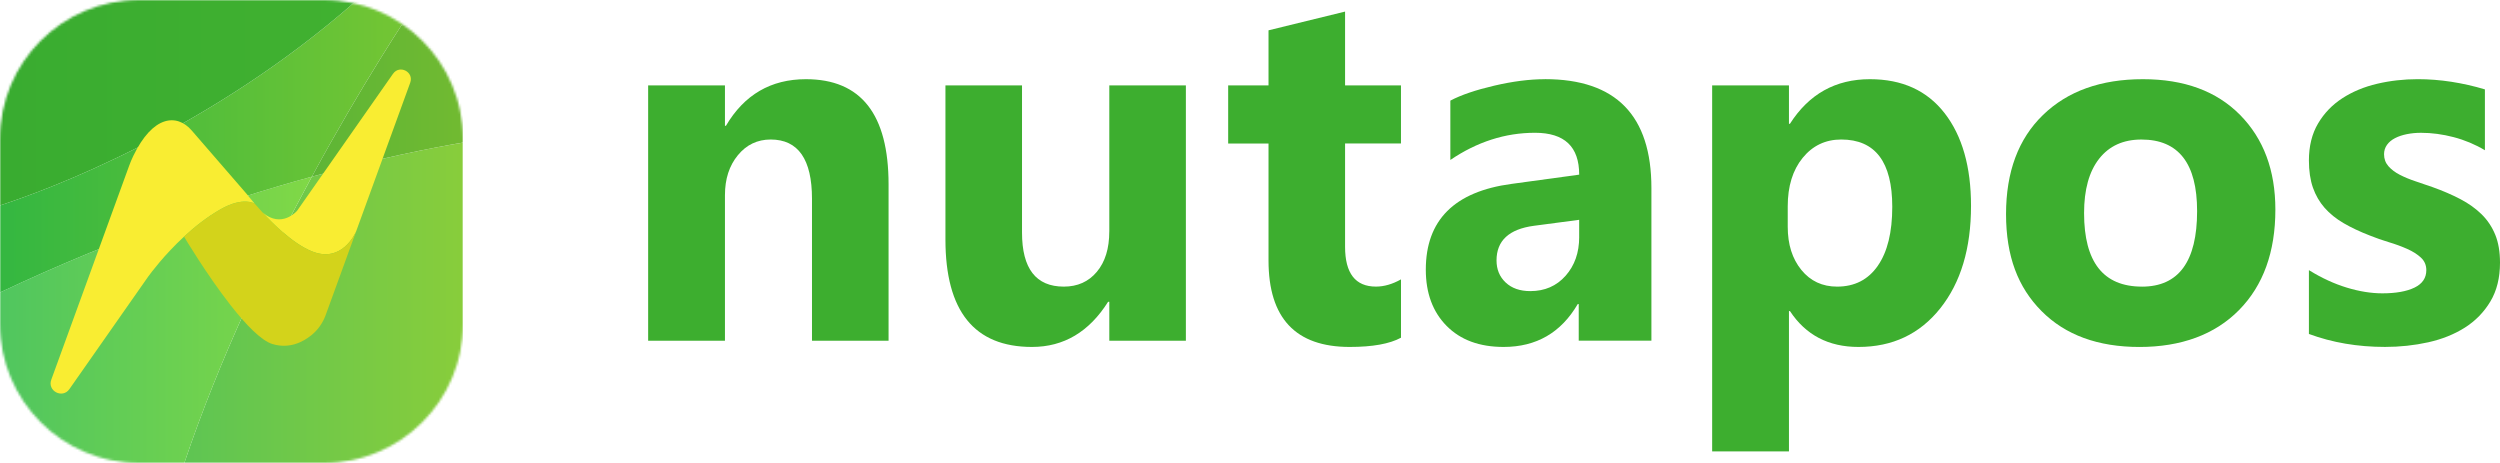
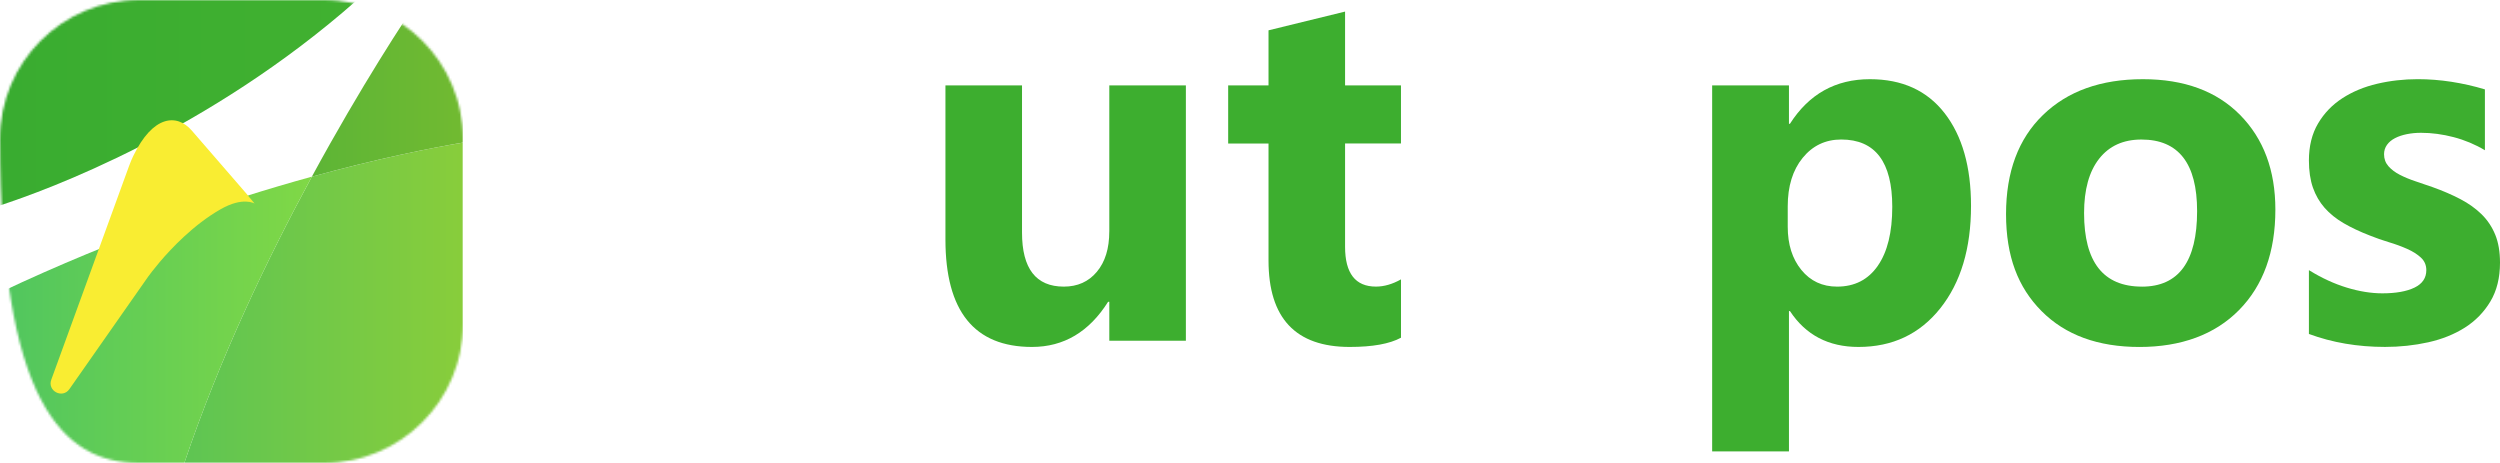
<svg xmlns="http://www.w3.org/2000/svg" width="1080" height="200" viewBox="0 0 1080 200" fill="none">
  <g clip-path="url(#clip0_31_178)">
-     <path d="M348.15 34.21C333.03 34.21 321.51 40.92 313.6 54.35H313.18V36.9H280V147.19H313.18V84.29C313.18 77.33 315.03 71.58 318.75 67.06C322.46 62.54 327.19 60.27 332.93 60.27C344.83 60.27 350.78 68.82 350.78 85.9V147.19H383.86V79.66C383.86 49.36 371.96 34.21 348.16 34.21H348.15Z" fill="#3DAE2F" />
    <path d="M479.21 100.02C479.21 107.34 477.42 113.14 473.85 117.41C470.28 121.68 465.52 123.82 459.57 123.82C447.53 123.82 441.51 116.03 441.51 100.45V36.9H408.43V103.46C408.43 134.41 420.89 149.88 445.82 149.88C459.54 149.88 470.5 143.38 478.69 130.39H479.22V147.19H512.3V36.9H479.22V100.02H479.21Z" fill="#3DAE2F" />
    <path d="M581.08 5L548 13.1V36.9H530.57V62H548V112.51C548 137.43 559.69 149.88 583.07 149.88C592.94 149.88 600.33 148.55 605.23 145.89V120.69C601.52 122.77 597.91 123.81 594.41 123.81C585.52 123.81 581.07 118.07 581.07 106.58V61.99H605.22V36.89H581.07V5H581.08Z" fill="#3DAE2F" />
-     <path d="M667.4 34.21C660.82 34.21 653.52 35.14 645.5 37.01C637.48 38.88 631.17 41.03 626.55 43.47V69.1C638.1 61.27 650.28 57.36 663.1 57.36C675.92 57.36 682.21 63.39 682.21 75.45L653.02 79.44C628.31 82.74 615.95 95.09 615.95 116.49C615.95 126.61 618.94 134.71 624.93 140.78C630.92 146.85 639.12 149.88 649.56 149.88C663.7 149.88 674.38 143.71 681.59 131.35H682.01V147.18H713.41V81.26C713.41 49.88 698.08 34.19 667.41 34.19L667.4 34.21ZM682.21 102.39C682.21 109.14 680.25 114.72 676.33 119.14C672.41 123.56 667.33 125.76 661.1 125.76C656.62 125.76 653.07 124.52 650.44 122.04C647.81 119.56 646.5 116.39 646.5 112.51C646.5 103.97 651.89 98.98 662.67 97.54L682.2 94.96V102.39H682.21Z" fill="#3DAE2F" />
    <path d="M807.8 34.21C792.96 34.21 781.44 40.64 773.25 53.49H772.83V36.9H739.65V195H772.83V134.37H773.25C780.04 144.71 789.91 149.88 802.86 149.88C817.56 149.88 829.34 144.32 838.2 133.19C847.06 122.06 851.48 107.31 851.48 88.92C851.48 72.05 847.68 58.71 840.09 48.91C832.49 39.11 821.73 34.21 807.8 34.21ZM811.21 114.83C807.04 120.83 801.18 123.82 793.62 123.82C787.25 123.82 782.1 121.42 778.18 116.6C774.26 111.79 772.3 105.58 772.3 97.97V89.14C772.3 80.45 774.45 73.47 778.76 68.19C783.07 62.91 788.61 60.27 795.41 60.27C810.11 60.27 817.46 69.96 817.46 89.35C817.46 100.34 815.38 108.83 811.21 114.82V114.83Z" fill="#3DAE2F" />
    <path d="M925.73 34.21C907.6 34.21 893.21 39.36 882.57 49.67C871.93 59.97 866.61 74.25 866.61 92.48C866.61 110.71 871.74 124.13 881.99 134.43C892.25 144.73 906.34 149.89 924.26 149.89C942.18 149.89 956.8 144.58 967.26 133.95C977.73 123.32 982.96 108.85 982.96 90.54C982.96 73.59 977.88 59.97 967.73 49.67C957.58 39.37 943.58 34.21 925.72 34.21H925.73ZM925.31 123.82C908.65 123.82 900.32 113.23 900.32 92.05C900.32 81.93 902.49 74.1 906.83 68.57C911.17 63.04 917.26 60.28 925.1 60.28C941.13 60.28 949.15 70.58 949.15 91.19C949.15 112.95 941.2 123.83 925.31 123.83V123.82Z" fill="#3DAE2F" />
    <path d="M1077.95 101.42C1076.58 98.05 1074.62 95.1 1072.07 92.59C1069.51 90.08 1066.45 87.89 1062.88 86.02C1059.31 84.15 1055.32 82.43 1050.91 80.85C1048.46 79.99 1045.99 79.15 1043.51 78.32C1041.02 77.5 1038.77 76.56 1036.74 75.52C1034.71 74.48 1033.06 73.24 1031.8 71.8C1030.54 70.36 1029.91 68.64 1029.91 66.63C1029.91 65.12 1030.33 63.78 1031.17 62.59C1032.01 61.41 1033.17 60.44 1034.64 59.68C1036.11 58.92 1037.81 58.35 1039.73 57.96C1041.66 57.57 1043.7 57.37 1045.87 57.37C1050.49 57.37 1055.2 58 1059.99 59.25C1064.78 60.51 1069.28 62.39 1073.48 64.9V38.62C1068.72 37.18 1063.89 36.09 1058.99 35.33C1054.09 34.58 1049.26 34.2 1044.5 34.2C1038.41 34.2 1032.54 34.87 1026.91 36.19C1021.27 37.52 1016.27 39.6 1011.89 42.44C1007.51 45.28 1004.01 48.92 1001.39 53.37C998.76 57.82 997.45 63.14 997.45 69.31C997.45 73.83 998.03 77.75 999.18 81.05C1000.34 84.35 1002.02 87.26 1004.22 89.77C1006.43 92.28 1009.16 94.49 1012.41 96.39C1015.67 98.29 1019.43 100.07 1023.7 101.72C1026.36 102.8 1029.12 103.77 1032 104.63C1034.87 105.49 1037.51 106.46 1039.93 107.54C1042.35 108.62 1044.32 109.87 1045.86 111.31C1047.4 112.75 1048.17 114.54 1048.17 116.7C1048.17 120.08 1046.47 122.59 1043.08 124.24C1039.68 125.89 1035.05 126.72 1029.17 126.72C1024.34 126.72 1019.21 125.9 1013.78 124.24C1008.35 122.59 1002.91 120.08 997.45 116.7V144.27C1007.53 148 1018.49 149.87 1030.32 149.87C1036.76 149.87 1042.97 149.2 1048.96 147.88C1054.95 146.55 1060.23 144.43 1064.82 141.53C1069.4 138.62 1073.08 134.85 1075.85 130.22C1078.62 125.59 1080 120.01 1080 113.47C1080 108.8 1079.32 104.78 1077.95 101.41V101.42Z" fill="#3DAE2F" />
    <mask id="mask0_31_178" style="mask-type:luminance" maskUnits="userSpaceOnUse" x="0" y="0" width="200" height="200">
-       <path d="M140 0H60C26.863 0 0 26.863 0 60V140C0 173.137 26.863 200 60 200H140C173.137 200 200 173.137 200 140V60C200 26.863 173.137 0 140 0Z" fill="white" />
+       <path d="M140 0H60C26.863 0 0 26.863 0 60C0 173.137 26.863 200 60 200H140C173.137 200 200 173.137 200 140V60C200 26.863 173.137 0 140 0Z" fill="white" />
    </mask>
    <g mask="url(#mask0_31_178)">
      <path d="M200 61.59V200H79.63C94.87 154.7 115.76 111.26 134.72 76.33C163.45 68.43 186.1 63.95 200 61.6V61.59Z" fill="url(#paint0_linear_31_178)" />
      <path d="M134.72 76.33C115.76 111.27 94.87 154.71 79.63 200H0V126.34C51.11 102.21 97.9 86.45 134.72 76.32V76.33Z" fill="url(#paint1_linear_31_178)" />
-       <path d="M180.66 0C175.2 8.05 156.2 36.72 134.72 76.33C97.9 86.45 51.11 102.21 0 126.34V88.74C20.04 82.22 90.06 56.68 154.26 0H180.66Z" fill="url(#paint2_linear_31_178)" />
      <path d="M154.26 0C90.06 56.68 20.04 82.22 0 88.74V0H154.26Z" fill="url(#paint3_linear_31_178)" />
      <path d="M200 0V61.59C186.1 63.95 163.45 68.42 134.72 76.32C156.21 36.72 175.21 8.05 180.66 0H200Z" fill="url(#paint4_linear_31_178)" />
    </g>
-     <path d="M169.8 31.86C172.63 27.82 178.91 31.09 177.22 35.72L153.83 100C153.83 100 153.83 100.02 153.8 100.06C153.37 101.06 147.6 113.7 134.87 108.64C130.57 106.93 126.09 103.71 121.98 100.15C118.82 97.41 115.89 94.45 113.45 91.82C121.62 98.71 128.07 91.37 128.35 91.06V91.05L169.79 31.86H169.8Z" fill="#F9ED32" />
    <path d="M110.01 87.96C109.85 87.86 104.94 84.9 95.31 90.39C89.45 93.73 84.08 97.99 79.5 102.22C70.99 110.08 65.2 117.87 63.97 119.56C63.81 119.78 63.73 119.9 63.73 119.9L29.98 168.1C27 172.36 20.37 168.92 22.15 164.03L55.74 71.75C56.29 70.25 56.89 68.77 57.59 67.34C66 49.89 76.35 48.9 82.82 56.37L96.86 72.58L106.52 83.73C106.52 83.73 107.83 85.43 110.01 87.97V87.96Z" fill="#F9ED32" />
-     <path d="M153.81 100.06C153.81 100.06 144.22 126.41 140.68 136.14C139.44 139.54 137.33 142.55 134.51 144.82C130.72 147.87 124.92 150.76 117.78 148.65C112.83 147.19 106.12 140.14 99.71 131.97C89.22 118.61 79.5 102.22 79.5 102.22C84.08 97.98 89.45 93.73 95.31 90.39C104.94 84.91 109.85 87.87 110.01 87.96C110.99 89.11 112.15 90.41 113.45 91.81C115.89 94.44 118.82 97.4 121.98 100.14C126.09 103.71 130.58 106.93 134.87 108.63C147.6 113.69 153.36 101.05 153.8 100.05L153.81 100.06Z" fill="#D3D31B" />
  </g>
  <defs>
    <linearGradient id="paint0_linear_31_178" x1="79.63" y1="130.8" x2="200" y2="130.8" gradientUnits="userSpaceOnUse">
      <stop stop-color="#5EC553" />
      <stop offset="1" stop-color="#88CD3B" />
    </linearGradient>
    <linearGradient id="paint1_linear_31_178" x1="0" y1="138.16" x2="134.72" y2="138.16" gradientUnits="userSpaceOnUse">
      <stop stop-color="#50C65F" />
      <stop offset="1" stop-color="#80D846" />
    </linearGradient>
    <linearGradient id="paint2_linear_31_178" x1="0" y1="63.17" x2="180.66" y2="63.17" gradientUnits="userSpaceOnUse">
      <stop stop-color="#34B741" />
      <stop offset="1" stop-color="#76C633" />
    </linearGradient>
    <linearGradient id="paint3_linear_31_178" x1="0" y1="44.37" x2="154.26" y2="44.37" gradientUnits="userSpaceOnUse">
      <stop stop-color="#39AC30" />
      <stop offset="1" stop-color="#41B130" />
    </linearGradient>
    <linearGradient id="paint4_linear_31_178" x1="134.72" y1="38.16" x2="200" y2="38.16" gradientUnits="userSpaceOnUse">
      <stop stop-color="#5DB536" />
      <stop offset="1" stop-color="#71BA31" />
    </linearGradient>
    <clipPath id="clip0_31_178">
      <rect width="1080" height="200" fill="white" />
    </clipPath>
  </defs>
</svg>